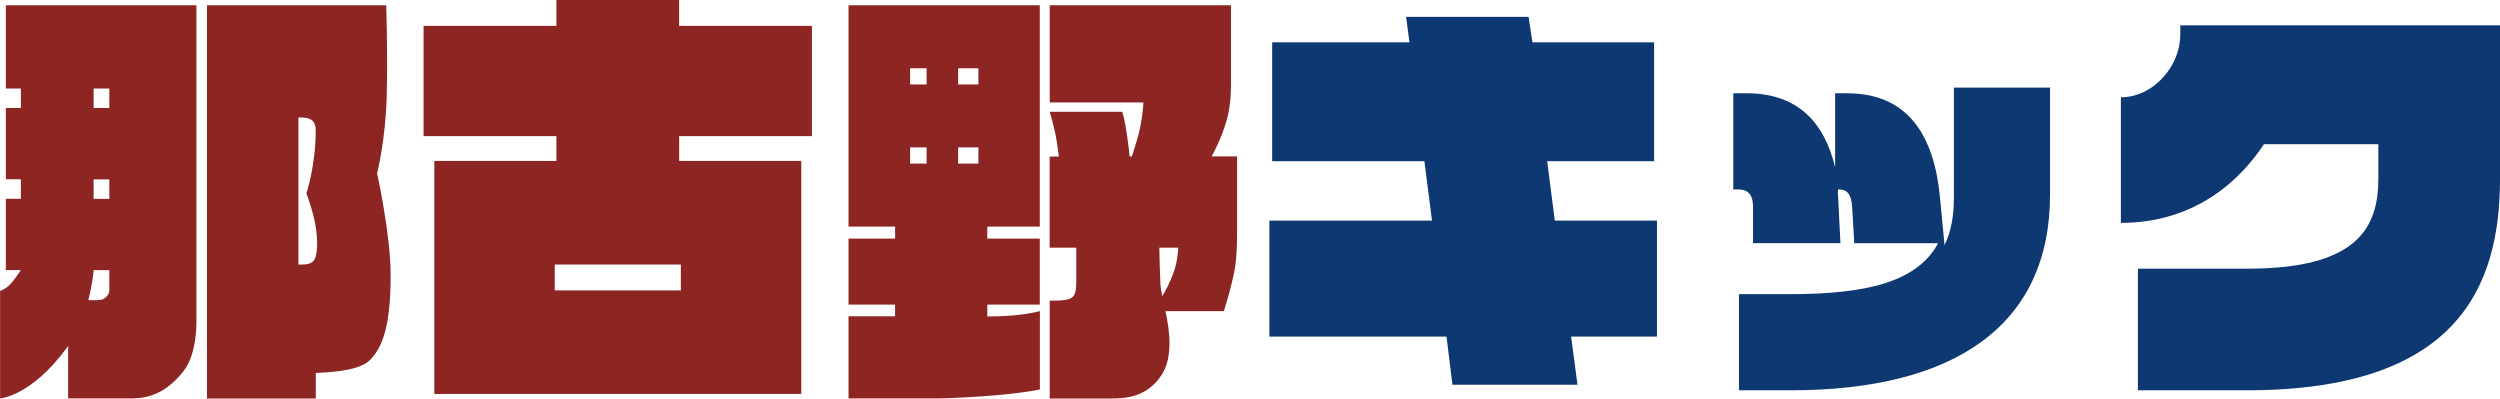
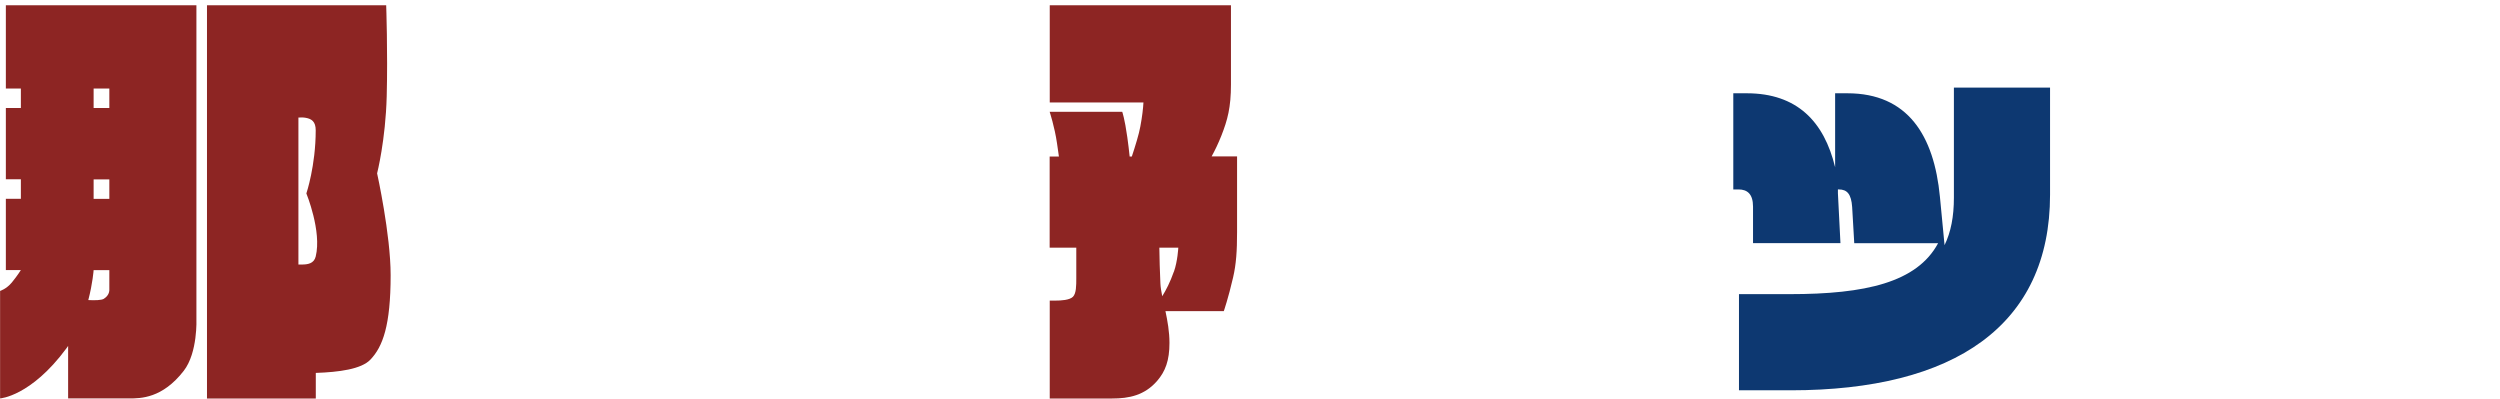
<svg xmlns="http://www.w3.org/2000/svg" id="_レイヤー_2" data-name="レイヤー 2" viewBox="0 0 286.26 45.63">
  <defs>
    <style>      .cls-1 {        fill: #0d3871;      }      .cls-2 {        fill: #8d2523;      }    </style>
  </defs>
  <g id="_ヘッダー" data-name="ヘッダー">
    <g>
      <g>
-         <path class="cls-1" d="M179.9,38.54l.73,5.51h-14.32l-.68-5.51h-20.28v-13.28h18.62l-.87-6.8h-17.43V4.85h15.72l-.39-2.92h14.03l.44,2.92h13.93v13.61h-12.24l.87,6.8h11.7v13.28h-9.82Z" />
        <path class="cls-1" d="M205.05,44.69h-5.93v-11.01h5.83c8.63,0,14.55-1.33,16.97-5.83h-9.6l-.24-4.14c-.1-1.48-.57-2.02-1.53-2.02h-.1v.44l.29,5.71h-10.01v-4.18c0-1.44-.65-1.97-1.66-1.97h-.6v-11.01h1.54c5.76,0,8.86,3.24,10.12,8.47v-8.47h1.4c6.92,0,9.93,4.83,10.6,11.86l.53,5.53c.73-1.5,1.07-3.29,1.07-5.43v-12.61h11.01v12.26c0,14.98-10.95,22.4-29.7,22.4Z" />
-         <path class="cls-1" d="M257.27,44.69h-12.47v-13.93h12.65c12.46,0,14.88-4.69,14.88-10.29v-3.96h-13.1c-2.54,3.87-7.66,9.01-16.38,9.01v-14.38c3.69,0,6.8-3.53,6.8-7.17v-1.07h36.61v17.6c0,12.41-4.96,24.19-28.99,24.19Z" />
      </g>
      <g>
-         <path class="cls-2" d="M92.97,15.6V2.96h-15.21V0h-14.05v2.96h-15.21v12.63h15.21v2.84h-13.98v26.68h42.02v-26.68h-13.98v-2.84h15.21ZM77.96,33.25h-14.44v-2.96h14.44v2.96Z" />
        <g>
          <path class="cls-2" d="M22.49,33.77V.6H.67v9.54h1.72v2.23H.67v8.16h1.72v2.23H.67v8.16h1.72s-.39.64-1.03,1.42c-.64.77-1.35.97-1.35.97v12.31s3.52-.22,7.6-5.74c.07-.09.13-.18.19-.27v6.01s5.67,0,6.99,0,3.8,0,6.25-3.16c1.62-2.09,1.45-5.95,1.45-5.95v-2.75ZM10.72,10.14h1.8v2.23h-1.8v-2.23ZM10.72,20.54h1.8v2.23h-1.8v-2.23ZM11.9,34.21c-.28.17-1.01.19-1.79.15.51-1.95.61-3.43.61-3.43h1.8v2.31c-.01.21-.11.65-.63.97Z" />
          <path class="cls-2" d="M44.73,31.51c0-4.66-1.55-11.66-1.55-11.66,0,0,.97-3.8,1.1-8.83.13-5.03-.06-10.42-.06-10.42h-20.52v45.03h12.46v-2.93c2.65-.09,5.22-.43,6.25-1.52,1.42-1.48,2.32-3.91,2.32-9.67ZM36.15,29.37c-.2.82-.92.92-1.61.92h-.37V13.46c.28-.02.58-.02.84.03.67.12,1.14.43,1.14,1.43,0,4.06-1.07,7.23-1.07,7.23,0,0,1.78,4.34,1.07,7.22Z" />
        </g>
        <g>
-           <path class="cls-2" d="M109.71.6h-12.55v25.35h5.33v1.37h-5.33v7.56h5.33v1.33h-5.33v9.41h10.61s.95-.02,3.61-.17c5.28-.3,7.69-.86,7.69-.86v-8.97s-1.63.49-4.6.59c-.46.01-.94.03-1.42.03v-1.36h6.01v-7.56h-6.01v-1.37h6.01V.6h-9.37ZM104.21,7.82h1.89v1.85h-1.89v-1.85ZM104.21,16.88h1.89v1.85h-1.89v-1.85ZM112.03,18.73h-2.32v-1.85h2.32v1.85ZM112.03,9.67h-2.32v-1.85h2.32v1.85Z" />
          <path class="cls-2" d="M138.73,17.92c.37-.67.76-1.47,1.12-2.38.71-1.8,1.1-3.25,1.1-5.86V.6h-20.75v11.13h10.73c-.04.69-.14,1.61-.36,2.77-.15.85-.58,2.24-.97,3.42h-.25c-.07-.68-.16-1.45-.27-2.22-.3-2.15-.58-2.9-.58-2.9h-8.31s.57,1.73.84,3.59c.08.55.15,1.06.22,1.53h-1.06v10.44h3.05v3.48c0,.86,0,1.75-.38,2.14-.39.39-1.38.44-2.02.44h-.64v11.21h7.15c1.93,0,3.72-.36,5.16-2.03.93-1.08,1.4-2.32,1.4-4.33,0-1.27-.22-2.51-.46-3.64h6.68s.51-1.46,1.07-3.88c.35-1.52.45-3.01.45-5.16v-8.68h-2.92ZM134.41,31.11c-.42,1.2-.9,2.12-1.33,2.81-.11-.54-.19-1.04-.21-1.48-.07-1.34-.1-2.96-.12-4.08h2.17s-.07,1.52-.5,2.75Z" />
        </g>
      </g>
    </g>
  </g>
</svg>